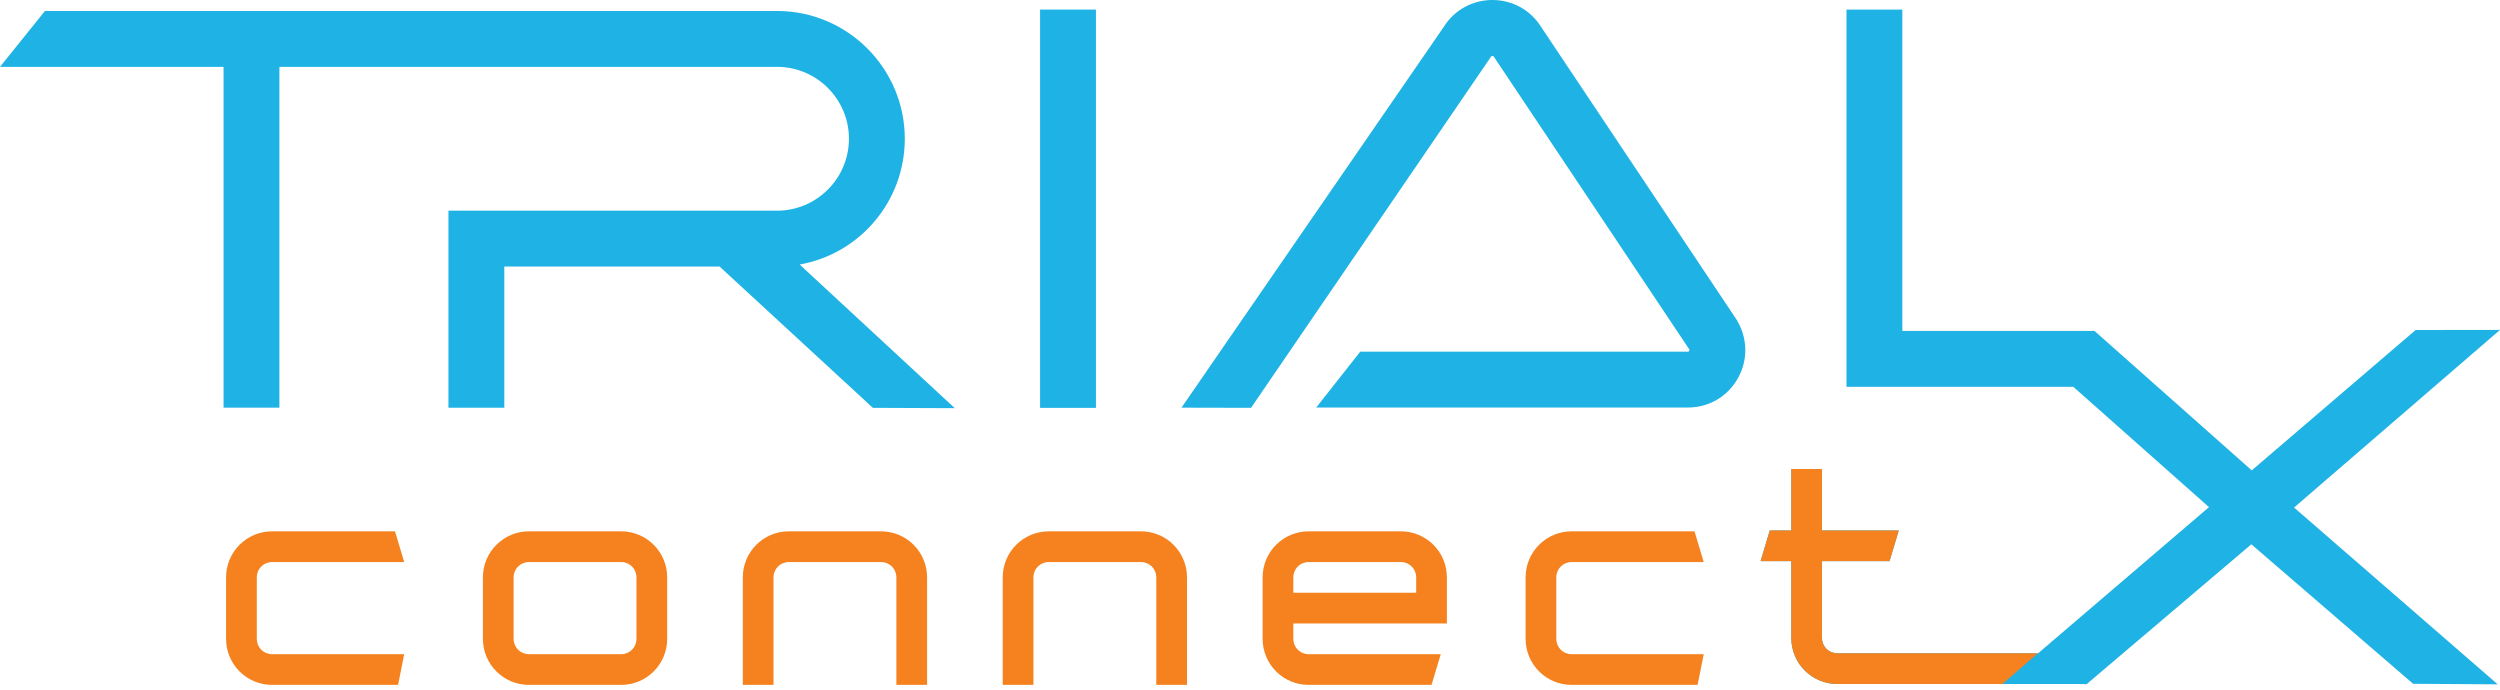
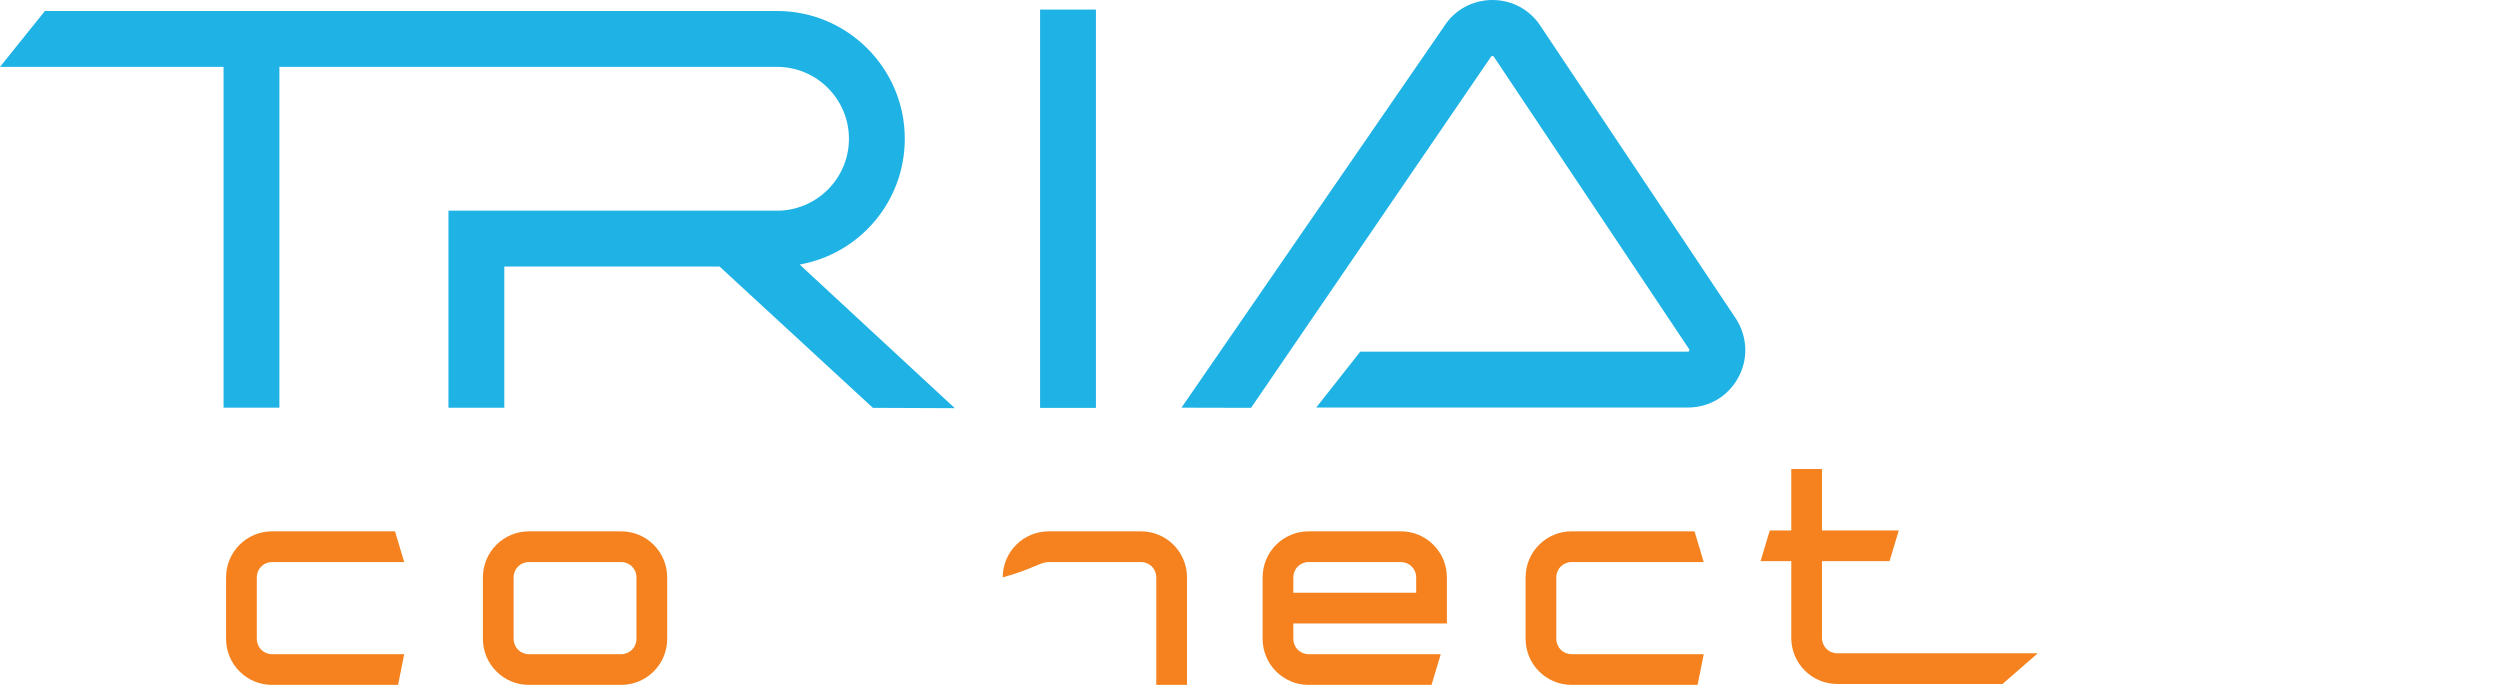
<svg xmlns="http://www.w3.org/2000/svg" width="145" height="40" viewBox="0 0 145 40" fill="none">
  <path d="M15.784 32.599H23.444L22.91 30.817H15.784C14.306 30.817 13.112 32.011 13.112 33.489V37.052C13.112 38.53 14.306 39.724 15.784 39.724H23.088L23.444 37.943H15.784C15.286 37.943 14.894 37.551 14.894 37.052V33.489C14.894 32.99 15.286 32.599 15.784 32.599Z" fill="#F5821E" />
  <path d="M36.025 30.817H30.681C29.202 30.817 28.009 32.011 28.009 33.489V37.052C28.009 38.53 29.202 39.724 30.681 39.724H36.025C37.503 39.724 38.697 38.53 38.697 37.052V33.489C38.697 32.011 37.503 30.817 36.025 30.817ZM36.915 37.052C36.915 37.551 36.523 37.943 36.025 37.943H30.681C30.182 37.943 29.79 37.551 29.79 37.052V33.489C29.79 32.99 30.182 32.599 30.681 32.599H36.025C36.523 32.599 36.915 32.99 36.915 33.489V37.052Z" fill="#F5821E" />
-   <path d="M51.099 30.817H45.755C44.276 30.817 43.083 32.011 43.083 33.489V39.724H44.864V33.489C44.864 32.99 45.256 32.599 45.755 32.599H51.099C51.597 32.599 51.989 32.99 51.989 33.489V39.724H53.771V33.489C53.771 32.011 52.577 30.817 51.099 30.817Z" fill="#F5821E" />
-   <path d="M66.174 30.817H60.83C59.352 30.817 58.158 32.011 58.158 33.489V39.724H59.939V33.489C59.939 32.99 60.331 32.599 60.83 32.599H66.174C66.673 32.599 67.064 32.99 67.064 33.489V39.724H68.846V33.489C68.846 32.011 67.652 30.817 66.174 30.817Z" fill="#F5821E" />
+   <path d="M66.174 30.817H60.83C59.352 30.817 58.158 32.011 58.158 33.489V39.724V33.489C59.939 32.99 60.331 32.599 60.83 32.599H66.174C66.673 32.599 67.064 32.99 67.064 33.489V39.724H68.846V33.489C68.846 32.011 67.652 30.817 66.174 30.817Z" fill="#F5821E" />
  <path d="M81.248 30.817H75.904C74.425 30.817 73.232 32.011 73.232 33.489V37.052C73.232 38.53 74.425 39.724 75.904 39.724H83.029L83.564 37.943H75.904C75.405 37.943 75.013 37.551 75.013 37.052V36.161H83.92V33.489C83.92 32.011 82.726 30.817 81.248 30.817ZM82.138 34.38H75.013V33.489C75.013 32.99 75.405 32.599 75.904 32.599H81.248C81.746 32.599 82.138 32.99 82.138 33.489L82.138 34.38Z" fill="#F5821E" />
  <path d="M91.157 32.599H98.816L98.282 30.817H91.157C89.678 30.817 88.485 32.011 88.485 33.489V37.052C88.485 38.53 89.678 39.724 91.157 39.724H98.46L98.816 37.943H91.157C90.658 37.943 90.266 37.551 90.266 37.052V33.489C90.266 32.99 90.658 32.599 91.157 32.599Z" fill="#F5821E" />
  <path d="M52.478 8.048C52.478 3.962 49.154 0.637 45.067 0.637H2.606L0.001 3.877H12.966V23.646H16.205V3.877H45.067C47.367 3.877 49.239 5.748 49.239 8.048C49.239 10.348 47.367 12.219 45.067 12.219H26.01V23.65H29.25V15.459H41.736L50.627 23.655L55.378 23.674L46.38 15.343C49.866 14.722 52.478 11.682 52.478 8.048Z" fill="#1EB2E5" />
  <path d="M63.564 0.556H60.325V23.657H63.564V0.556Z" fill="#1EB2E5" />
-   <path d="M145 19.134L140.107 19.14L130.601 27.282L121.482 19.196H110.336V0.556H107.097V22.436H120.252L128.122 29.413L118.21 37.891H106.566C106.067 37.891 105.675 37.499 105.675 37.001V32.547H109.594L110.128 30.766H105.675V27.204H103.894V30.766H102.647L102.113 32.547H103.894V37.001C103.894 38.479 105.087 39.673 106.566 39.673H120.523L121.026 39.679L121.034 39.673H121.036L121.037 39.67L130.577 31.569L139.962 39.66L144.866 39.691L133.056 29.437L145 19.134Z" fill="#1EB2E5" />
  <path d="M89.385 1.562C88.775 0.584 87.72 0 86.562 0C85.41 0 84.358 0.578 83.758 1.531L68.526 23.645L72.561 23.654L86.475 3.295C86.509 3.24 86.547 3.24 86.562 3.24C86.596 3.24 86.629 3.263 86.664 3.32L97.978 20.262C97.994 20.288 97.993 20.317 97.975 20.349C97.956 20.384 97.933 20.398 97.893 20.398H78.893L76.341 23.637H97.893C99.121 23.637 100.211 22.996 100.807 21.921C101.404 20.847 101.366 19.574 100.699 18.505L89.385 1.562Z" fill="#1EB2E5" />
  <path fill-rule="evenodd" clip-rule="evenodd" d="M116.143 39.672L118.186 37.895L118.184 37.891H106.566C106.067 37.891 105.675 37.499 105.675 37V32.547H109.594L110.129 30.766H105.675V27.203H103.894V30.766H102.647L102.113 32.547H103.894V37C103.894 38.479 105.088 39.672 106.566 39.672H116.143Z" fill="#F5821E" />
</svg>